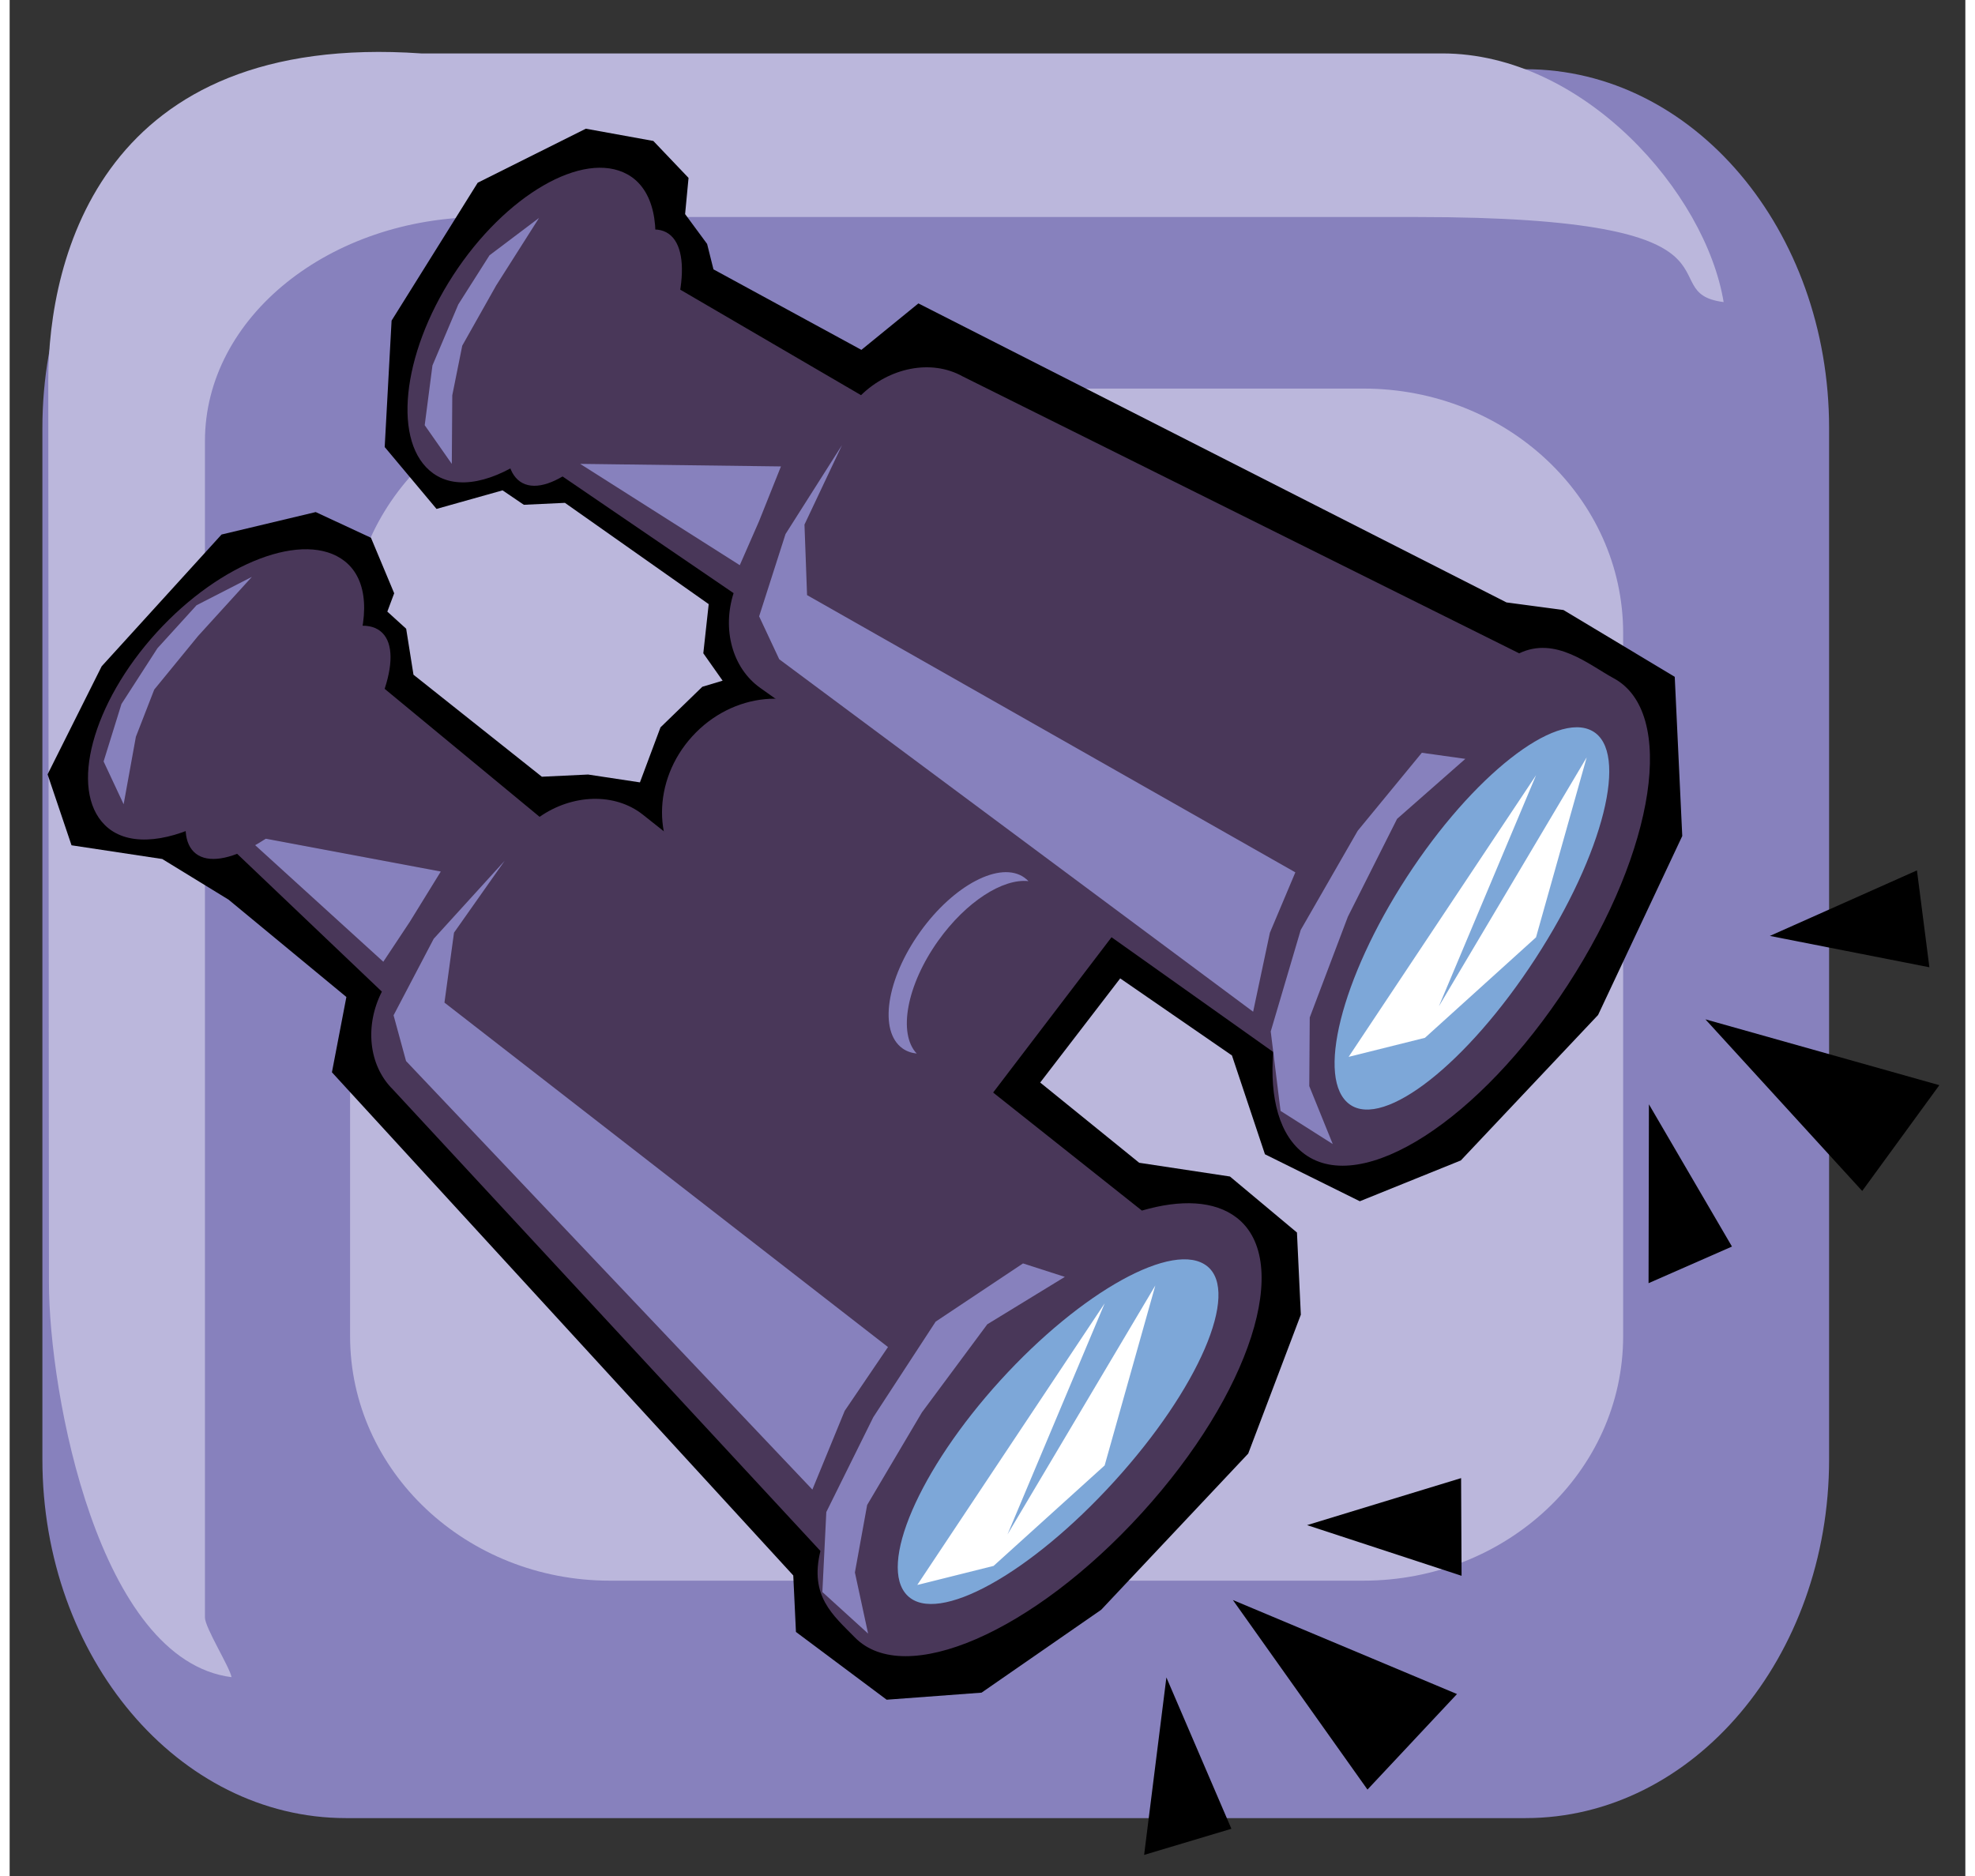
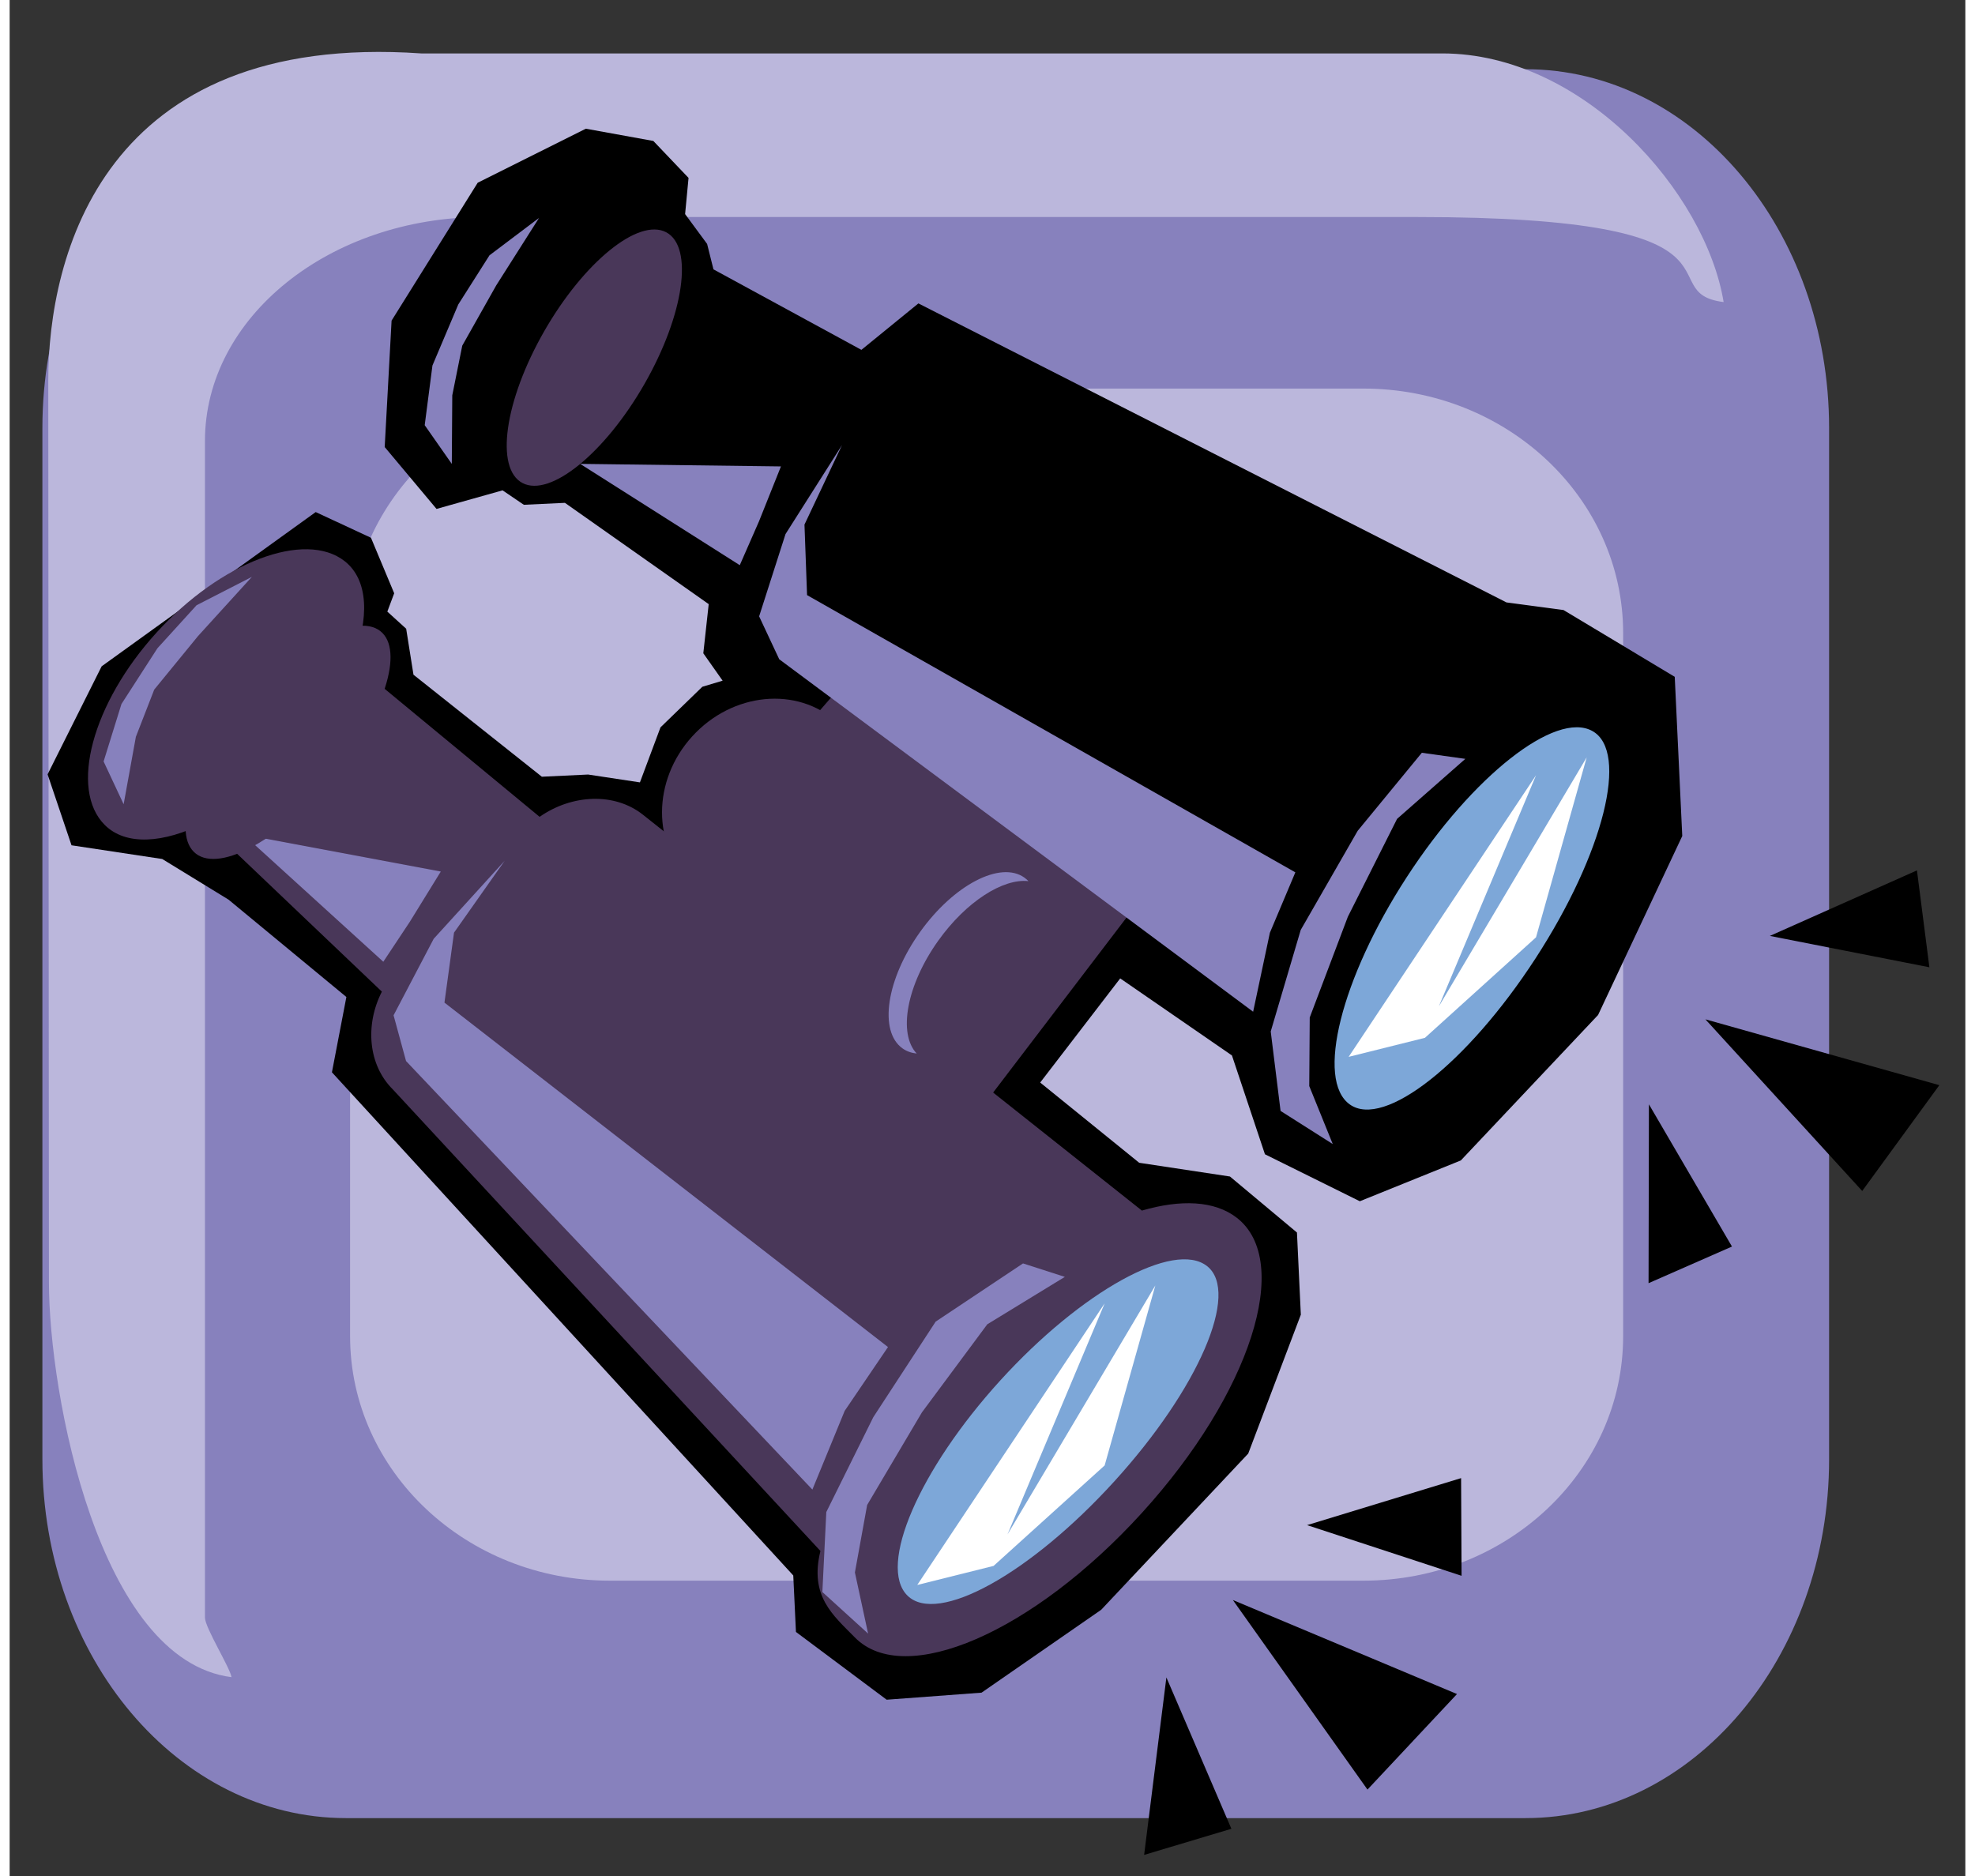
<svg xmlns="http://www.w3.org/2000/svg" width="200" height="190" viewBox="0 0 517 496" version="1.1" xml:space="preserve" style="fill-rule:evenodd;clip-rule:evenodd;stroke-linejoin:round;stroke-miterlimit:2;">
  <rect x="0" y="0" width="517" height="496" fill="#333333" stroke="none" />
  <g transform="matrix(4.167,0,0,4.167,0,3.121)">
    <path d="M96.168,114.608C106.805,114.608 115.426,104.417 115.426,91.846L115.426,26.405C115.426,13.834 106.805,3.643 96.168,3.643L21.335,3.643C10.699,3.643 2.077,13.834 2.077,26.405L2.077,91.846C2.077,104.417 10.699,114.608 21.335,114.608L96.168,114.608" style="fill:rgb(135,129,189);fill-rule:nonzero;" />
  </g>
  <g transform="matrix(4.167,0,0,4.167,0,24.783)">
    <path d="M85.876,94.345C94.981,94.345 102.361,87.399 102.361,78.829L102.361,34.223C102.361,25.654 94.981,18.707 85.876,18.707L38.082,18.707C28.977,18.707 21.597,25.654 21.597,34.223L21.597,78.829C21.597,87.399 28.977,94.345 38.082,94.345L85.876,94.345" style="fill:rgb(187,183,220);fill-rule:nonzero;" />
  </g>
  <g transform="matrix(4.167,0,0,4.167,0,-44.154)">
    <path d="M12.39,113.229L12.39,38.578C12.39,30.729 20.293,24.366 30.043,24.366L89.239,24.366C111.643,24.366 103.932,29.152 108.736,29.763C107.591,22.806 99.84,13.986 90.883,13.986L26.114,13.986C5.898,12.586 2.449,26.897 2.449,34.746L2.492,91.955C2.492,99.044 5.645,115.939 14.076,117.011C13.975,116.394 12.39,113.868 12.39,113.229" style="fill:rgb(187,183,220);fill-rule:nonzero;" />
  </g>
  <g transform="matrix(4.167,0,0,4.167,0,-12.454)">
-     <path d="M9.681,57.492L3.925,56.622L2.406,52.122L5.837,45.265L13.442,36.904L19.416,35.479L22.922,37.109L24.395,40.631L23.96,41.795L25.155,42.881L25.619,45.799L33.763,52.271L36.696,52.132L39.985,52.63L41.289,49.139L43.943,46.564L45.231,46.177L44.006,44.439L44.348,41.32L35.227,34.894L32.62,35.017L31.271,34.101L27.081,35.279L23.793,31.353L24.23,23.331L29.694,14.582L36.553,11.155L40.835,11.932L43.069,14.276L42.851,16.572L44.247,18.466L44.65,20.079L54.035,25.187L57.651,22.24L94.96,41.212L98.575,41.694L105.634,45.932L106.111,56.033L100.771,67.388L92.064,76.617L85.655,79.207L79.636,76.226L77.543,69.957L70.454,65.067L65.378,71.675L71.66,76.766L77.416,77.637L81.667,81.191L81.913,86.405L78.575,95.217L69.247,105.128L61.658,110.386L55.638,110.834L49.883,106.534L49.713,102.95L20.445,71.025L21.362,66.247L13.885,60.069L9.681,57.492" style="fill-rule:nonzero;" />
+     <path d="M9.681,57.492L3.925,56.622L2.406,52.122L5.837,45.265L19.416,35.479L22.922,37.109L24.395,40.631L23.96,41.795L25.155,42.881L25.619,45.799L33.763,52.271L36.696,52.132L39.985,52.63L41.289,49.139L43.943,46.564L45.231,46.177L44.006,44.439L44.348,41.32L35.227,34.894L32.62,35.017L31.271,34.101L27.081,35.279L23.793,31.353L24.23,23.331L29.694,14.582L36.553,11.155L40.835,11.932L43.069,14.276L42.851,16.572L44.247,18.466L44.65,20.079L54.035,25.187L57.651,22.24L94.96,41.212L98.575,41.694L105.634,45.932L106.111,56.033L100.771,67.388L92.064,76.617L85.655,79.207L79.636,76.226L77.543,69.957L70.454,65.067L65.378,71.675L71.66,76.766L77.416,77.637L81.667,81.191L81.913,86.405L78.575,95.217L69.247,105.128L61.658,110.386L55.638,110.834L49.883,106.534L49.713,102.95L20.445,71.025L21.362,66.247L13.885,60.069L9.681,57.492" style="fill-rule:nonzero;" />
  </g>
  <g transform="matrix(2.734,-3.144,-3.144,-2.734,273.503,585.105)">
    <path d="M45.307,73.311L66.071,73.311L68.325,50.189L47.069,48.816L45.307,73.311" style="fill:rgb(73,55,89);fill-rule:nonzero;" />
  </g>
  <g transform="matrix(4.167,0,0,4.167,0,90.604)">
    <path d="M71.83,55.067L40.176,29.95C38.379,28.524 35.673,28.65 33.621,30.084L21.734,20.264C22.845,17.479 22.765,15.051 21.256,13.864C18.739,11.885 13.394,13.914 9.317,18.395C5.24,22.877 3.77,28.341 6.033,30.599C7.363,31.926 9.745,31.778 12.368,30.465L23.614,41.175C22.532,43.296 22.746,45.834 24.315,47.385L51.436,76.665C50.729,79.54 52.233,80.736 53.619,82.149C56.777,85.37 64.93,81.834 71.828,74.251C78.726,66.668 81.419,58.281 77.844,55.518C76.434,54.429 74.293,54.349 71.83,55.067" style="fill:rgb(73,55,89);fill-rule:nonzero;" />
  </g>
  <g transform="matrix(2.764,-3.118,-3.118,-2.764,180.976,663.969)">
    <path d="M66.58,23.408C74.526,23.307 80.851,25.388 80.708,28.058C80.564,30.727 74.238,32.971 66.58,33.07C58.921,33.168 52.596,31.086 52.453,28.42C52.309,25.755 58.634,23.511 66.58,23.408" style="fill:rgb(125,167,216);fill-rule:nonzero;" />
  </g>
  <g transform="matrix(4.167,0,0,4.167,0,-139.979)">
-     <path d="M95.766,75.045L60.459,57.474C58.456,56.358 55.805,56.919 54.012,58.665L40.696,50.893C41.342,47.965 40.871,45.582 39.19,44.654C36.387,43.107 31.439,45.973 28.139,51.054C24.839,56.135 24.271,61.764 26.869,63.627C28.395,64.722 30.722,64.192 33.098,62.473L45.927,71.226C45.201,73.494 45.822,75.965 47.621,77.242L80.162,100.34C79.928,103.291 80.557,105.648 82.153,106.819C85.79,109.488 93.265,104.682 98.848,96.085C104.432,87.488 105.736,78.776 101.761,76.627C100.194,75.779 98.081,73.939 95.766,75.045" style="fill:rgb(73,55,89);fill-rule:nonzero;" />
-   </g>
+     </g>
  <g transform="matrix(2.224,-3.523,-3.523,-2.224,393.984,704.972)">
    <path d="M92.857,55.954C100.803,55.852 107.128,57.932 106.985,60.603C106.842,63.272 100.516,65.517 92.857,65.616C85.199,65.714 78.873,63.634 78.729,60.967C78.586,58.301 84.912,56.057 92.857,55.954" style="fill:rgb(125,167,216);fill-rule:nonzero;" />
  </g>
  <g transform="matrix(2.804,-3.082,-3.082,-2.804,275.167,550.599)">
    <path d="M47.883,61.902C51.665,61.902 54.732,64.677 54.732,68.099C54.732,71.522 51.666,74.297 47.883,74.298C44.099,74.298 41.032,71.523 41.032,68.1C41.031,64.677 44.099,61.902 47.883,61.902" style="fill:rgb(73,55,89);fill-rule:nonzero;" />
  </g>
  <g transform="matrix(4.167,0,0,4.167,0,125.558)">
    <path d="M26.902,29.433L24.356,34.288L25.147,37.19L50.925,64.381L52.975,59.386L55.722,55.337L27.584,33.483L28.19,29.045L31.403,24.485L26.902,29.433" style="fill:rgb(135,129,189);fill-rule:nonzero;" />
  </g>
  <g transform="matrix(3.082,2.804,2.804,-3.082,-150.995,369.437)">
    <path d="M13.747,60.784L25.741,60.784L25.28,63.783L24.587,67.473L13.747,60.784" style="fill:rgb(135,129,189);fill-rule:nonzero;" />
  </g>
  <g transform="matrix(4.167,0,0,4.167,0,270.096)">
    <path d="M51.559,36.194L54.46,38.832L53.623,34.953L54.4,30.671L57.878,24.792L62.022,19.207L66.941,16.199L64.289,15.345L58.748,19.036L54.79,25.101L51.809,31.12L51.559,36.194" style="fill:rgb(135,129,189);fill-rule:nonzero;" />
  </g>
  <g transform="matrix(4.167,0,0,4.167,0,-130.721)">
    <path d="M7.231,82.4L8.008,78.118L9.172,75.124L11.951,71.727L15.366,67.973L11.858,69.772L9.375,72.502L7.093,76.039L5.96,79.685L7.231,82.4" style="fill:rgb(135,129,189);fill-rule:nonzero;" />
  </g>
  <g transform="matrix(4.167,0,0,4.167,0,-110.717)">
    <path d="M49.221,60.456L47.547,65.677L48.823,68.4L78.887,90.763L79.95,85.752L81.565,81.92L50.588,64.329L50.424,59.854L52.806,54.809L49.221,60.456" style="fill:rgb(135,129,189);fill-rule:nonzero;" />
  </g>
  <g transform="matrix(3.518,2.233,2.233,-3.518,-165.193,344.751)">
    <path d="M35.465,85.645L47.459,85.645L46.998,88.644L46.306,92.335L35.465,85.645" style="fill:rgb(135,129,189);fill-rule:nonzero;" />
  </g>
  <g transform="matrix(4.167,0,0,4.167,0,5.633)">
    <path d="M80.627,69.135L83.938,71.237L82.448,67.559L82.478,63.207L84.895,56.818L88.019,50.605L92.349,46.797L89.589,46.411L85.522,51.359L81.906,57.652L80.003,64.094L80.627,69.135" style="fill:rgb(135,129,189);fill-rule:nonzero;" />
  </g>
  <g transform="matrix(4.167,0,0,4.167,0,-315.637)">
    <path d="M28.05,105.181L28.08,100.829L28.713,97.679L30.867,93.856L33.587,89.572L30.441,91.946L28.463,95.061L26.822,98.938L26.331,102.724L28.05,105.181" style="fill:rgb(135,129,189);fill-rule:nonzero;" />
  </g>
  <g transform="matrix(4.167,0,0,4.167,0,10.192)">
    <path d="M58.911,57.239C60.68,54.761 63.016,53.281 64.632,53.462C64.554,53.38 64.47,53.305 64.378,53.239C62.856,52.153 59.891,53.698 57.755,56.69C55.619,59.681 55.121,62.987 56.643,64.074C56.904,64.26 57.21,64.364 57.545,64.401C56.344,63.136 56.905,60.05 58.911,57.239" style="fill:rgb(135,129,189);fill-rule:nonzero;" />
  </g>
  <g transform="matrix(2.532,-3.309,-3.309,-2.532,266.782,436.736)">
    <path d="M17.659,68.301C22.719,68.111 26.822,69.567 26.822,71.551C26.821,73.536 22.719,75.299 17.659,75.489C12.598,75.679 8.496,74.224 8.495,72.239C8.496,70.254 12.598,68.491 17.659,68.301" style="fill:rgb(73,55,89);fill-rule:nonzero;" />
  </g>
  <g transform="matrix(1.933,-3.691,-3.691,-1.933,438.326,417.579)">
    <path d="M37.083,92.707C42.144,92.518 46.246,93.973 46.246,95.957C46.246,97.942 42.143,99.705 37.083,99.895C32.021,100.085 27.92,98.629 27.92,96.645C27.92,94.66 32.022,92.897 37.083,92.707" style="fill:rgb(73,55,89);fill-rule:nonzero;" />
  </g>
  <g transform="matrix(4.167,0,0,4.167,0,263.067)">
    <path d="M57.579,37.433L69.47,19.562L63.306,34.223L72.682,18.431L69.467,29.849L62.421,36.224L57.579,37.433" style="fill:white;fill-rule:nonzero;" />
  </g>
  <g transform="matrix(4.167,0,0,4.167,0,-16.208)">
    <path d="M84.946,70.946L96.836,53.076L90.672,67.736L100.048,51.944L96.833,63.363L89.787,69.738L84.946,70.946" style="fill:white;fill-rule:nonzero;" />
  </g>
  <g transform="matrix(4.167,0,0,4.167,0,400.342)">
    <path d="M77.601,5.445L86.141,17.473L91.82,11.411L77.601,5.445" style="fill-rule:nonzero;" />
  </g>
  <g transform="matrix(4.167,0,0,4.167,0,438.087)">
    <path d="M73.384,1.299L71.971,12.56L77.508,10.902L73.384,1.299" style="fill-rule:nonzero;" />
  </g>
  <g transform="matrix(4.167,0,0,4.167,0,311.583)">
    <path d="M82.308,21.994L92.11,25.209L92.08,19.011L82.308,21.994" style="fill-rule:nonzero;" />
  </g>
  <g transform="matrix(4.167,0,0,4.167,0,88.521)">
    <path d="M107.579,43.432L117.527,54.323L122.421,47.61L107.579,43.432" style="fill-rule:nonzero;" />
  </g>
  <g transform="matrix(4.167,0,0,4.167,0,135.371)">
    <path d="M103.996,37.581L103.973,48.93L109.265,46.606L103.996,37.581" style="fill-rule:nonzero;" />
  </g>
  <g transform="matrix(4.167,0,0,4.167,0,-10.012)">
    <path d="M111.668,61.786L121.789,63.775L121,57.628L111.668,61.786" style="fill-rule:nonzero;" />
  </g>
</svg>